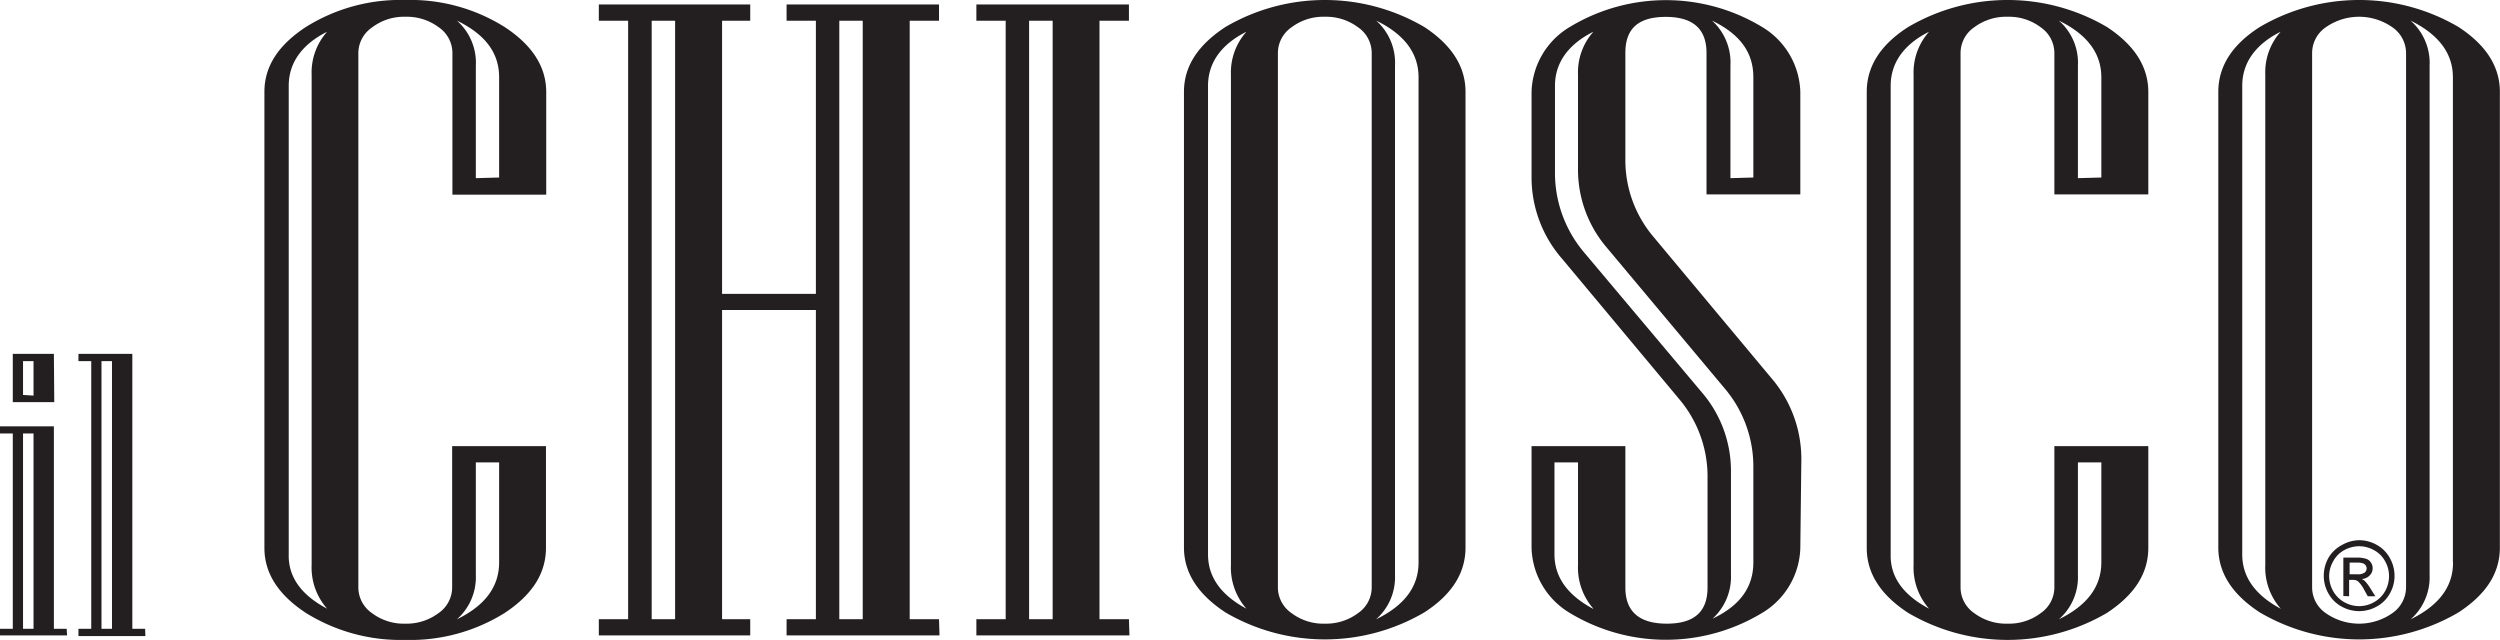
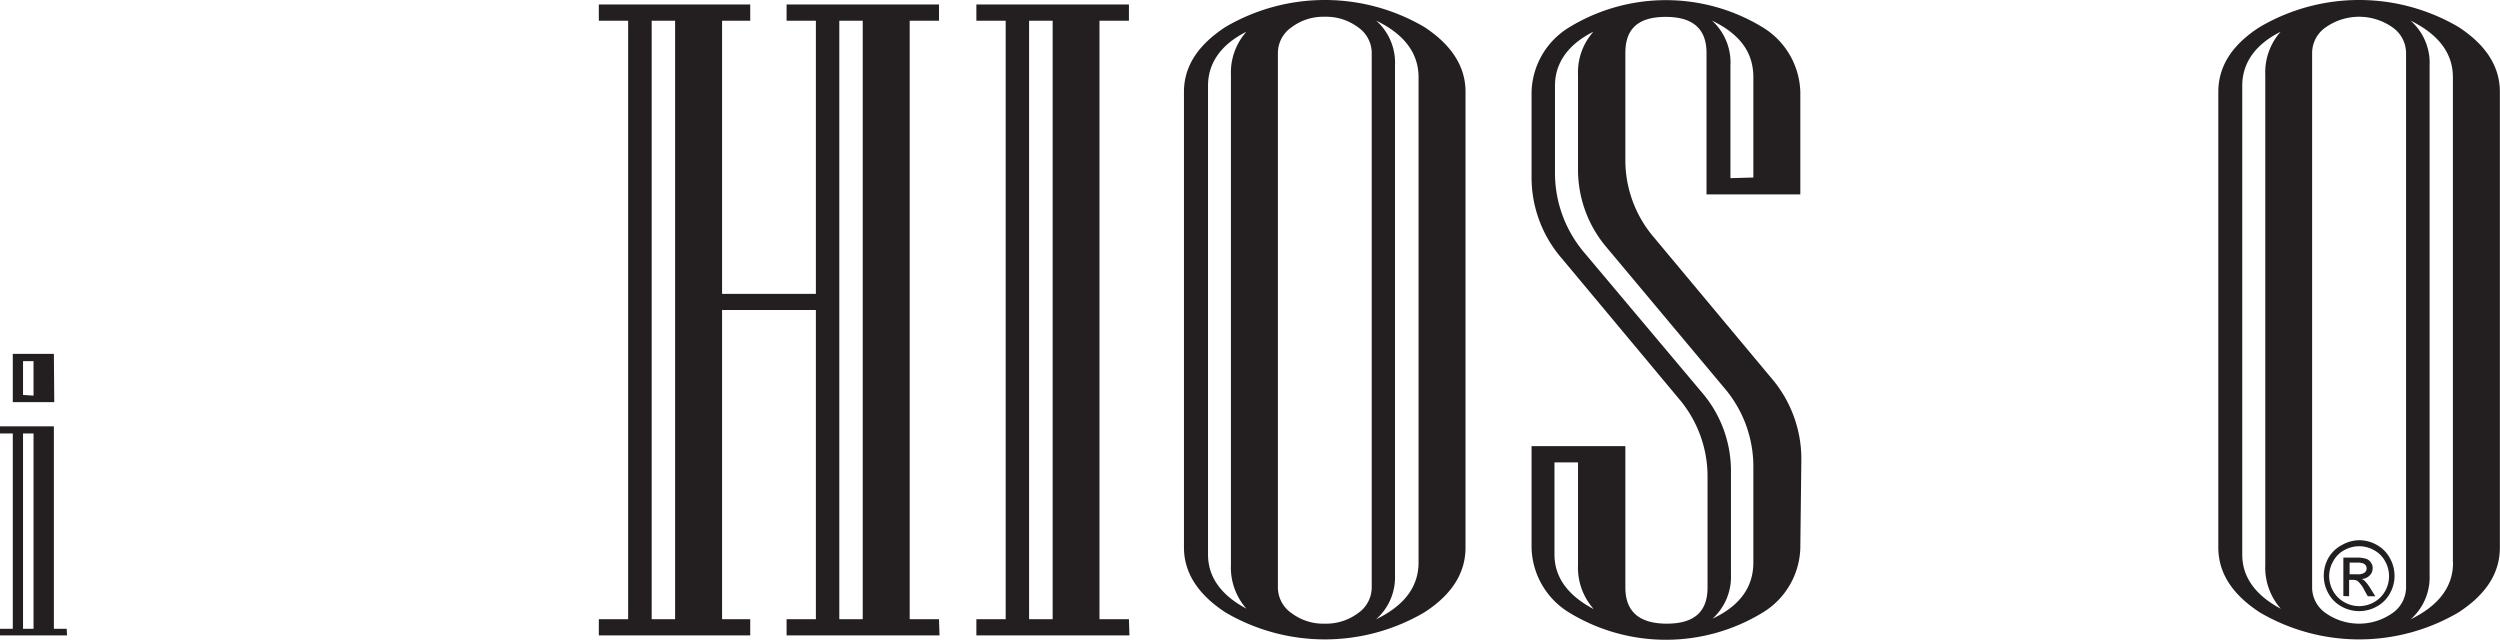
<svg xmlns="http://www.w3.org/2000/svg" viewBox="0 0 195.34 50">
  <defs>
    <style>.a{fill:#231f20;}</style>
  </defs>
  <title>logo-il-chiosco</title>
  <path class="a" d="M2.62,50V34.74H1.8V50Zm0-18.22V29.09H1.8v2.64ZM5.24,50.52H0V50H1V34.74H0v-.56H4.21V50h1Zm-1-18.23H1V28.52H4.21Z" transform="translate(0 -0.87)" />
-   <path class="a" d="M8.75,50V29.09H7.93V50Zm2.61.57H6.13V50h1V29.09h-1v-.57h4.21V50h1Z" transform="translate(0 -0.87)" />
-   <path class="a" d="M39,44.81V37H37.18v8.81a4.38,4.38,0,0,1-1.48,3.45C37.92,48.18,39,46.7,39,44.81M25.56,48.43A4.86,4.86,0,0,1,24.35,45V6.71a4.78,4.78,0,0,1,1.21-3.36c-2,1-3,2.46-3,4.22V44.2C22.52,45.94,23.53,47.36,25.56,48.43ZM39,14.74V6.91C39,5,37.92,3.56,35.7,2.48A4.39,4.39,0,0,1,37.18,6v8.79Zm3.66,28.93c0,2-1.07,3.67-3.22,5.09a13.92,13.92,0,0,1-7.78,2.11,14,14,0,0,1-7.76-2.11c-2.15-1.41-3.24-3.1-3.24-5.07V8.05c0-2,1.09-3.66,3.24-5.07A13.91,13.91,0,0,1,31.68.87,13.84,13.84,0,0,1,39.46,3q3.23,2.13,3.22,5.08v8H35.35V5a2.44,2.44,0,0,0-1.07-2,4.16,4.16,0,0,0-2.6-.82A4.11,4.11,0,0,0,29.09,3,2.44,2.44,0,0,0,28,5V46.78a2.44,2.44,0,0,0,1.07,2,4.11,4.11,0,0,0,2.59.82,4.16,4.16,0,0,0,2.6-.82,2.44,2.44,0,0,0,1.07-2V35.73h7.33Z" transform="translate(0 -0.87)" />
  <path class="a" d="M52.75,49.25V2.49H50.92V49.25Zm14.66,0V2.49H65.58V49.25Zm6,1.27H61.46V49.25h2.29V25.09H56.42V49.25h2.2v1.27H46.79V49.25h2.29V2.49H46.79V1.22H58.62V2.49h-2.2V23.83h7.33V2.49H61.46V1.22H73.37V2.49H71.08V49.25h2.29Z" transform="translate(0 -0.87)" />
  <path class="a" d="M82.25,49.25V2.49H80.41V49.25Zm6,1.27H76.29V49.25h2.29V2.49H76.29V1.22H88.21V2.49h-2.3V49.25h2.3Z" transform="translate(0 -0.87)" />
  <path class="a" d="M97.39,48.43A4.86,4.86,0,0,1,96.18,45V6.71a4.78,4.78,0,0,1,1.21-3.36c-2,1-3,2.46-3,4.22V44.2c0,1.74,1,3.16,3,4.23m9.79-1.65V5a2.44,2.44,0,0,0-1.07-2,4.16,4.16,0,0,0-2.6-.82,4.11,4.11,0,0,0-2.59.82,2.44,2.44,0,0,0-1.07,2V46.78a2.44,2.44,0,0,0,1.07,2,4.11,4.11,0,0,0,2.59.82,4.16,4.16,0,0,0,2.6-.82A2.44,2.44,0,0,0,107.18,46.78Zm3.66-2V6.91c0-1.87-1.09-3.35-3.31-4.43A4.41,4.41,0,0,1,109,6V45.82a4.37,4.37,0,0,1-1.48,3.44C109.75,48.18,110.84,46.7,110.84,44.82Zm3.67-1.13q0,3-3.22,5.07a15.36,15.36,0,0,1-15.54,0c-2.15-1.41-3.24-3.1-3.24-5.07V8.05c0-2,1.09-3.66,3.24-5.07a15.36,15.36,0,0,1,15.54,0q3.22,2.11,3.22,5.07Z" transform="translate(0 -0.87)" />
  <path class="a" d="M124.5,48.43A4.87,4.87,0,0,1,123.3,45V37h-1.84v7.19q0,2.63,3,4.24M137,44.82V37.43a9.44,9.44,0,0,0-2.29-6.27l-9.16-10.94A9.37,9.37,0,0,1,123.3,14V6.71a4.77,4.77,0,0,1,1.2-3.36c-2,1-3,2.46-3,4.22v6.74a9.61,9.61,0,0,0,2.29,6.3l9.17,10.9a9.41,9.41,0,0,1,2.29,6.26v8a4.41,4.41,0,0,1-1.44,3.44C136,48.18,137,46.7,137,44.82Zm0-30.08V6.91C137,5,136,3.56,133.77,2.48A4.43,4.43,0,0,1,135.21,6v8.79Zm3.67,28.95a6.1,6.1,0,0,1-3,5.08,14.51,14.51,0,0,1-15,0,6.11,6.11,0,0,1-3-5.1V35.73H127V46.78c0,1.88,1.09,2.82,3.24,2.82s3.18-.94,3.18-2.82V38.22a9.35,9.35,0,0,0-2.2-6.15l-9.18-11a9.66,9.66,0,0,1-2.37-6.32V8.05a6.1,6.1,0,0,1,3-5.08,14.51,14.51,0,0,1,15,0,6.11,6.11,0,0,1,3,5.09v8h-7.33V5c0-1.87-1.06-2.81-3.18-2.81S127,3.08,127,5v8.26a9.26,9.26,0,0,0,2.2,6.12l9.18,11a9.7,9.7,0,0,1,2.37,6.36Z" transform="translate(0 -0.87)" />
-   <path class="a" d="M164.19,44.81V37h-1.83v8.81a4.35,4.35,0,0,1-1.49,3.45c2.22-1.08,3.32-2.56,3.32-4.45m-13.46,3.62A4.86,4.86,0,0,1,149.52,45V6.71a4.78,4.78,0,0,1,1.21-3.36c-2,1-3,2.46-3,4.22V44.2C147.69,45.94,148.7,47.36,150.73,48.43Zm13.46-33.69V6.91c0-1.87-1.1-3.35-3.32-4.43A4.37,4.37,0,0,1,162.36,6v8.79Zm3.67,28.93c0,2-1.07,3.67-3.23,5.09a15.34,15.34,0,0,1-15.53,0q-3.24-2.11-3.24-5.07V8.05q0-3,3.24-5.07a15.34,15.34,0,0,1,15.53,0c2.16,1.42,3.23,3.11,3.23,5.08v8h-7.34V5a2.44,2.44,0,0,0-1.07-2,4.11,4.11,0,0,0-2.59-.82,4.16,4.16,0,0,0-2.6.82,2.44,2.44,0,0,0-1.07,2V46.78a2.44,2.44,0,0,0,1.07,2,4.16,4.16,0,0,0,2.6.82,4.11,4.11,0,0,0,2.59-.82,2.44,2.44,0,0,0,1.07-2V35.73h7.34Z" transform="translate(0 -0.87)" />
  <path class="a" d="M178.21,48.43A4.85,4.85,0,0,1,177,45V6.71a4.77,4.77,0,0,1,1.2-3.36c-2,1-3,2.46-3,4.22V44.2c0,1.74,1,3.16,3,4.23m9.8-1.65V5a2.46,2.46,0,0,0-1.07-2,4.53,4.53,0,0,0-5.2,0,2.44,2.44,0,0,0-1.07,2V46.78a2.44,2.44,0,0,0,1.07,2,4.53,4.53,0,0,0,5.2,0A2.47,2.47,0,0,0,188,46.78Zm3.66-2V6.91q0-2.8-3.31-4.43A4.41,4.41,0,0,1,189.84,6V45.82a4.37,4.37,0,0,1-1.48,3.44Q191.68,47.64,191.67,44.82Zm3.67-1.13c0,2-1.07,3.66-3.23,5.07a15.34,15.34,0,0,1-15.53,0q-3.24-2.11-3.24-5.07V8.05q0-3,3.24-5.07a15.34,15.34,0,0,1,15.53,0c2.16,1.41,3.23,3.1,3.23,5.07Z" transform="translate(0 -0.87)" />
  <path class="a" d="M183.59,45.74h.59a.9.9,0,0,0,.58-.13.41.41,0,0,0,.08-.57.43.43,0,0,0-.2-.15,1.38,1.38,0,0,0-.49-.06h-.56Zm-.49,1.7v-3h1a2.35,2.35,0,0,1,.77.09.69.69,0,0,1,.38.29.72.72,0,0,1,.14.44.77.77,0,0,1-.23.57.92.92,0,0,1-.63.28.77.77,0,0,1,.25.16,3.28,3.28,0,0,1,.45.6l.37.59h-.59l-.27-.48a2.38,2.38,0,0,0-.51-.7.63.63,0,0,0-.39-.1h-.29v1.28Zm1.24-3.89a2.45,2.45,0,0,0-1.16.3,2.14,2.14,0,0,0-.87.87,2.34,2.34,0,0,0-.32,1.17,2.43,2.43,0,0,0,.31,1.16,2.27,2.27,0,0,0,.87.87,2.34,2.34,0,0,0,2.33,0,2.27,2.27,0,0,0,.87-.87,2.42,2.42,0,0,0,.3-1.16,2.33,2.33,0,0,0-.31-1.17,2.11,2.11,0,0,0-.88-.87A2.37,2.37,0,0,0,184.34,43.55Zm0-.47a2.8,2.8,0,0,1,1.38.37,2.58,2.58,0,0,1,1,1,2.87,2.87,0,0,1,.38,1.41,2.78,2.78,0,0,1-.37,1.39,2.54,2.54,0,0,1-1,1,2.81,2.81,0,0,1-2.79,0,2.54,2.54,0,0,1-1-1,2.78,2.78,0,0,1-.37-1.39,2.86,2.86,0,0,1,.37-1.41,2.63,2.63,0,0,1,1.06-1A2.75,2.75,0,0,1,184.34,43.08Z" transform="translate(0 -0.87)" />
</svg>